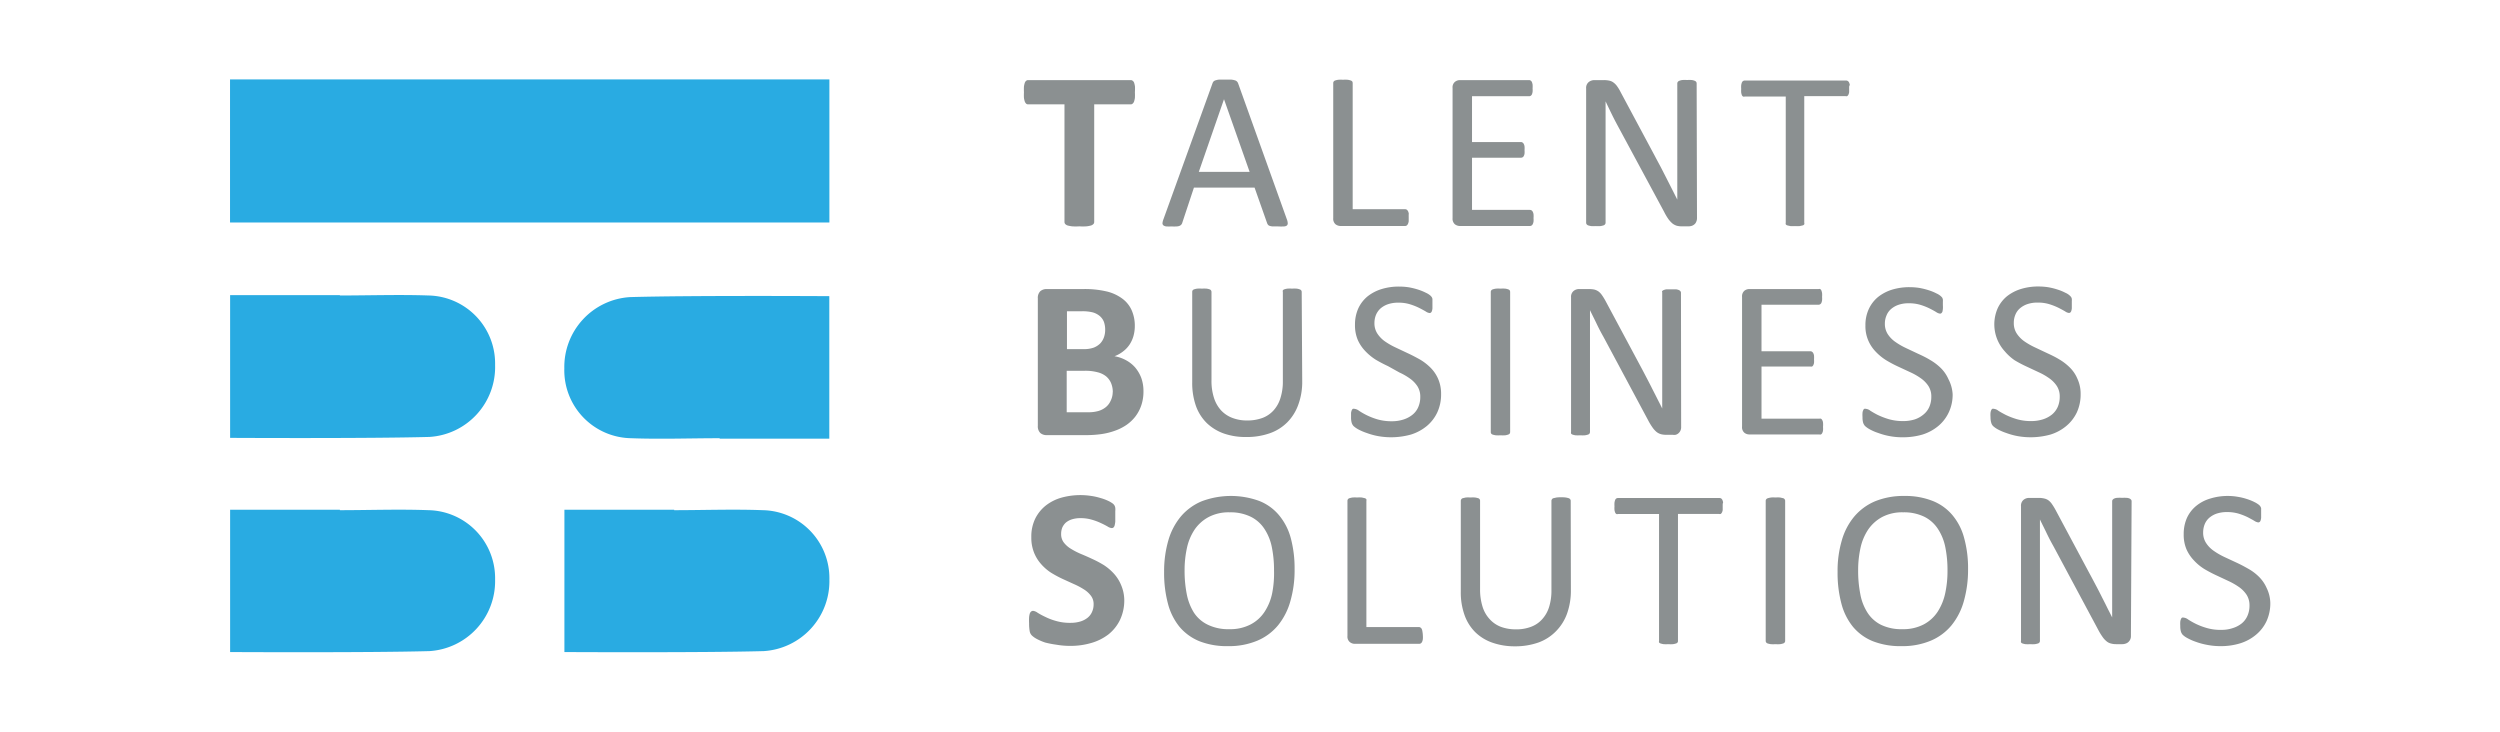
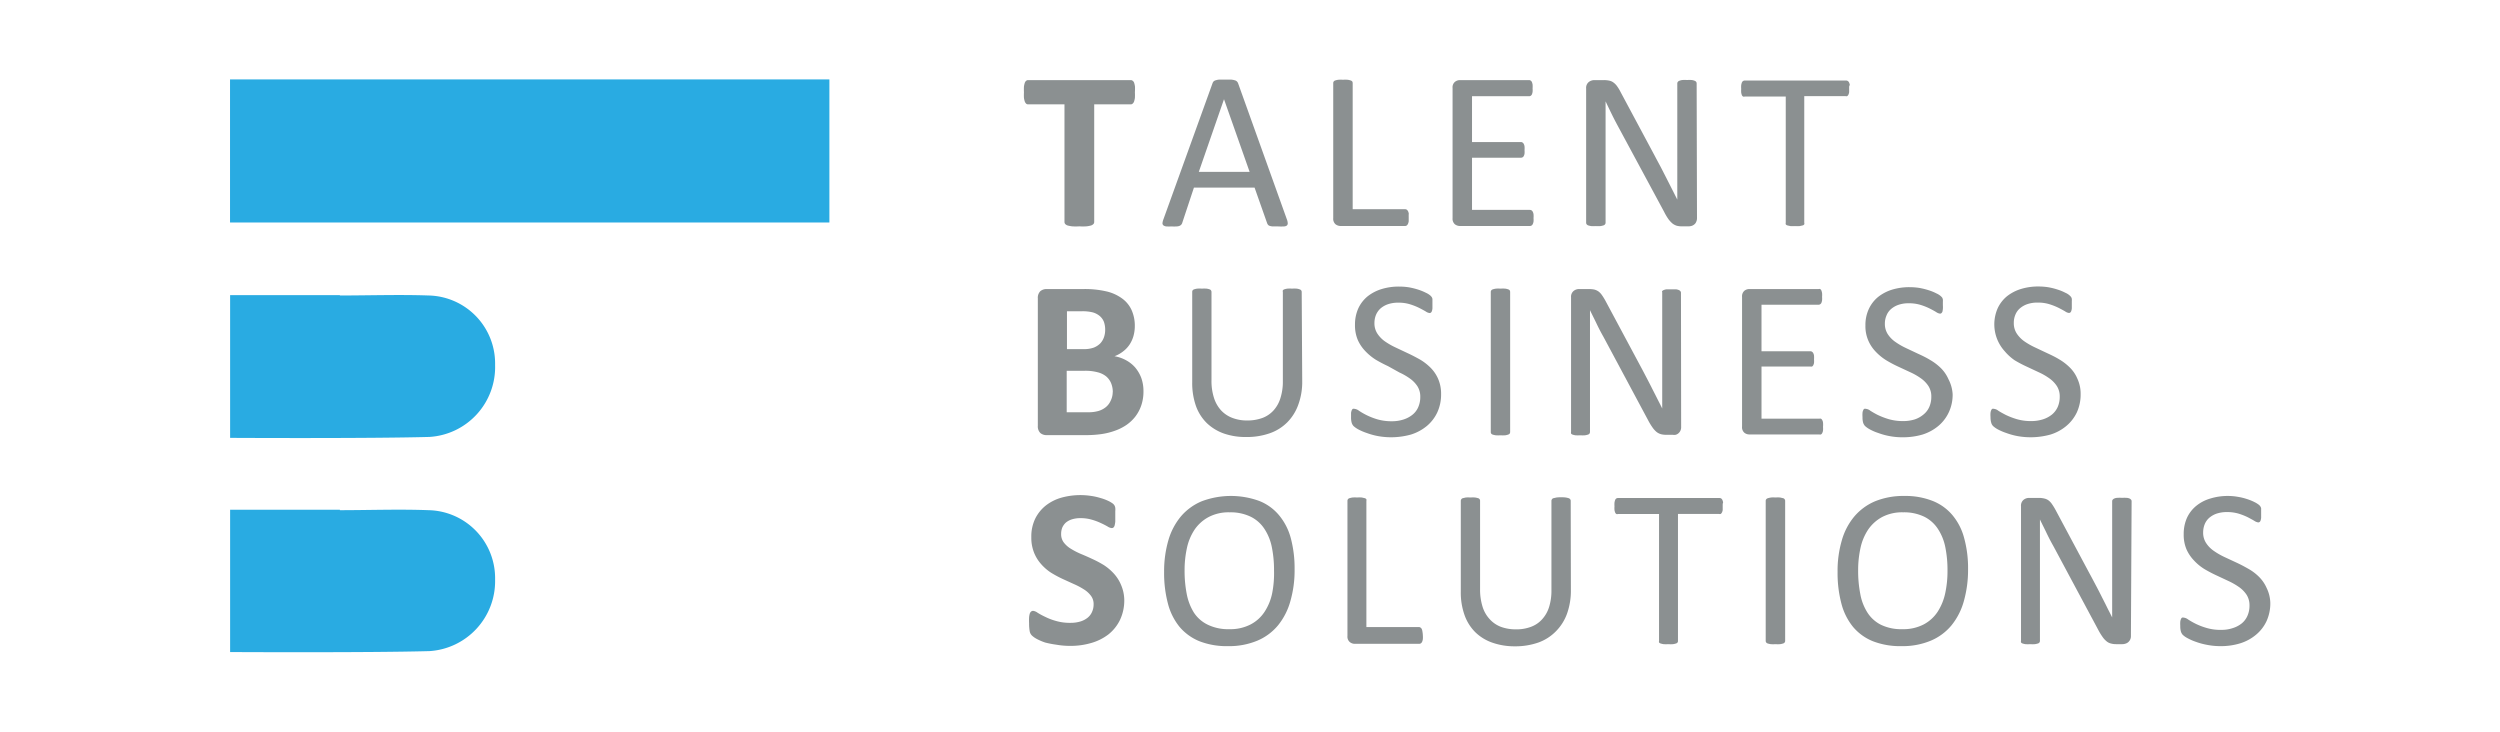
<svg xmlns="http://www.w3.org/2000/svg" id="Calque_1" data-name="Calque 1" viewBox="0 0 291.81 85.41">
  <defs>
    <style>.cls-1{fill:#29abe2;}.cls-2{fill:#8b9091;}</style>
  </defs>
  <title>logo-mobile</title>
  <path class="cls-1" d="M39.67,34.49c3.45,0,6.9-.12,10.34,0a7.94,7.94,0,0,1,7.78,8.11A8.17,8.17,0,0,1,50.13,51c-7.19.2-23.27.11-23.27.11V34.45H39.67Z" />
  <rect class="cls-1" x="26.85" y="9.27" width="69.96" height="16.7" />
  <path class="cls-1" d="M39.67,59.55c3.45,0,6.9-.13,10.34,0a7.94,7.94,0,0,1,7.78,8.11A8.18,8.18,0,0,1,50.13,76c-7.19.2-23.27.11-23.27.11V59.5H39.67Z" />
-   <path class="cls-1" d="M78.69,59.55c3.45,0,6.9-.13,10.34,0a7.94,7.94,0,0,1,7.78,8.11A8.18,8.18,0,0,1,89.15,76c-7.19.2-23.27.11-23.27.11V59.5H78.69Z" />
-   <path class="cls-1" d="M84,51.15c-3.44,0-6.9.13-10.34,0A7.93,7.93,0,0,1,65.87,43a8.17,8.17,0,0,1,7.66-8.32c7.19-.21,23.27-.11,23.27-.11V51.2H84Z" />
  <path class="cls-2" d="M132.47,10.77a6.12,6.12,0,0,1,0,.66,2.51,2.51,0,0,1-.1.43.57.57,0,0,1-.17.24.29.29,0,0,1-.21.08h-4.27V25.91a.38.38,0,0,1-.08.23.72.72,0,0,1-.29.18,3.61,3.61,0,0,1-.53.1,6.54,6.54,0,0,1-.84,0,6.47,6.47,0,0,1-.83,0,3.61,3.61,0,0,1-.53-.1.66.66,0,0,1-.29-.18.38.38,0,0,1-.08-.23V12.18H120a.3.3,0,0,1-.22-.08.67.67,0,0,1-.16-.24,2.51,2.51,0,0,1-.1-.43,6.12,6.12,0,0,1,0-.66,6.45,6.45,0,0,1,0-.67,2.66,2.66,0,0,1,.1-.44.54.54,0,0,1,.16-.23.35.35,0,0,1,.22-.08h12a.34.34,0,0,1,.21.08.48.48,0,0,1,.17.23,2.66,2.66,0,0,1,.1.44A6.45,6.45,0,0,1,132.47,10.77Z" />
  <path class="cls-2" d="M150.2,25.58a1.47,1.47,0,0,1,.11.47.33.33,0,0,1-.1.27.57.57,0,0,1-.34.11,5.74,5.74,0,0,1-.66,0l-.65,0a1.43,1.43,0,0,1-.37-.07.41.41,0,0,1-.18-.12.75.75,0,0,1-.11-.2l-1.46-4.14h-7.08L138,26a.54.54,0,0,1-.1.2.58.58,0,0,1-.19.15,1,1,0,0,1-.36.08,4.75,4.75,0,0,1-.6,0,5.22,5.22,0,0,1-.62,0,.69.69,0,0,1-.34-.13.33.33,0,0,1-.1-.27,1.84,1.84,0,0,1,.12-.46l5.71-15.82a.68.68,0,0,1,.13-.24.54.54,0,0,1,.26-.14,1.74,1.74,0,0,1,.42-.08l.65,0,.69,0a2,2,0,0,1,.45.08.55.55,0,0,1,.27.15.63.63,0,0,1,.14.24Zm-7.33-14h0l-2.94,8.48h5.93Z" />
  <path class="cls-2" d="M164.43,25.39c0,.18,0,.33,0,.44a1.26,1.26,0,0,1-.09.31.54.54,0,0,1-.14.18.37.37,0,0,1-.21.06h-7.52a1,1,0,0,1-.58-.2.86.86,0,0,1-.27-.72V9.7a.31.31,0,0,1,.06-.19.32.32,0,0,1,.18-.12,2,2,0,0,1,.36-.08,4,4,0,0,1,.54,0,3.74,3.74,0,0,1,.54,0,1.84,1.84,0,0,1,.35.08.39.39,0,0,1,.19.12.38.38,0,0,1,.05.19V24.42H164a.37.37,0,0,1,.21.06.61.61,0,0,1,.14.17,1,1,0,0,1,.09.3C164.42,25.07,164.43,25.22,164.43,25.39Z" />
  <path class="cls-2" d="M179,25.45a2.54,2.54,0,0,1,0,.41,1.07,1.07,0,0,1-.09.3.42.42,0,0,1-.15.17.41.41,0,0,1-.19.05h-8.17a1,1,0,0,1-.58-.2.86.86,0,0,1-.27-.72V10.27a.83.83,0,0,1,.27-.71.92.92,0,0,1,.58-.21h8.08a.33.33,0,0,1,.19.06.41.41,0,0,1,.14.17,1.48,1.48,0,0,1,.08.29,2.76,2.76,0,0,1,0,.44,2.58,2.58,0,0,1,0,.42,1.48,1.48,0,0,1-.08.29.45.45,0,0,1-.14.16.32.32,0,0,1-.19.05h-6.66v5.35h5.71a.33.33,0,0,1,.19.06.44.44,0,0,1,.14.16.9.9,0,0,1,.09.29,2.76,2.76,0,0,1,0,.44,2.33,2.33,0,0,1,0,.4.84.84,0,0,1-.09.28.34.34,0,0,1-.14.15.41.41,0,0,1-.19.05h-5.71V24.5h6.75a.41.41,0,0,1,.19.05.42.42,0,0,1,.15.17.9.9,0,0,1,.09.29A2.59,2.59,0,0,1,179,25.45Z" />
  <path class="cls-2" d="M198.08,25.45a1,1,0,0,1-.09.44.72.72,0,0,1-.23.31.9.9,0,0,1-.32.17,1.34,1.34,0,0,1-.35.05h-.75a2.35,2.35,0,0,1-.62-.07,1.6,1.6,0,0,1-.5-.26,3.07,3.07,0,0,1-.48-.52,6.61,6.61,0,0,1-.5-.85L189,15c-.27-.5-.54-1-.82-1.57s-.53-1.09-.77-1.6h0c0,.63,0,1.27,0,1.93s0,1.31,0,2V26a.32.32,0,0,1-.06.18.4.4,0,0,1-.19.13,2.92,2.92,0,0,1-.34.08,4.22,4.22,0,0,1-.55,0,4.11,4.11,0,0,1-.55,0,2.92,2.92,0,0,1-.34-.08.42.42,0,0,1-.18-.13.32.32,0,0,1-.06-.18V10.33a.88.88,0,0,1,.3-.75,1.07,1.07,0,0,1,.65-.23h1.12a3,3,0,0,1,.66.07,1.19,1.19,0,0,1,.47.22,1.83,1.83,0,0,1,.41.42,4.85,4.85,0,0,1,.41.68l4,7.47c.24.46.48.9.71,1.33l.66,1.29.63,1.24.62,1.23h0q0-1,0-2.16c0-.75,0-1.47,0-2.17V9.74a.3.3,0,0,1,.06-.18.37.37,0,0,1,.18-.13,1.36,1.36,0,0,1,.35-.09,4.17,4.17,0,0,1,.56,0,4,4,0,0,1,.53,0,1.26,1.26,0,0,1,.35.09.42.42,0,0,1,.18.13.37.37,0,0,1,.05.18Z" />
  <path class="cls-2" d="M215.84,10.33c0,.16,0,.31,0,.43a1.07,1.07,0,0,1-.09.3.45.45,0,0,1-.14.16.35.35,0,0,1-.2,0H210.6V26a.27.27,0,0,1,0,.18.28.28,0,0,1-.18.13l-.35.08a4.11,4.11,0,0,1-.55,0,4.16,4.16,0,0,1-.54,0l-.35-.08a.34.34,0,0,1-.19-.13.35.35,0,0,1,0-.18V11.27h-4.79a.32.32,0,0,1-.19,0,.37.37,0,0,1-.14-.16,1.6,1.6,0,0,1-.08-.3,2.72,2.72,0,0,1,0-.43,2.76,2.76,0,0,1,0-.44,1.53,1.53,0,0,1,.08-.31.35.35,0,0,1,.14-.17.33.33,0,0,1,.19-.06h11.84a.36.36,0,0,1,.2.06.41.41,0,0,1,.14.17,1,1,0,0,1,.09.31C215.83,10,215.84,10.16,215.84,10.33Z" />
  <path class="cls-2" d="M133.47,45.66a5,5,0,0,1-.25,1.64,4.54,4.54,0,0,1-.69,1.31,4.68,4.68,0,0,1-1.06,1,5.79,5.79,0,0,1-1.34.67,7.94,7.94,0,0,1-1.58.39,13,13,0,0,1-1.86.12h-4.53a1.1,1.1,0,0,1-.73-.25,1.08,1.08,0,0,1-.29-.84V34.83a1.08,1.08,0,0,1,.29-.84,1.1,1.1,0,0,1,.73-.25h4.28a11.14,11.14,0,0,1,2.65.26,5,5,0,0,1,1.83.8,3.43,3.43,0,0,1,1.14,1.34,4.46,4.46,0,0,1,.4,1.93,4.33,4.33,0,0,1-.16,1.16,3.59,3.59,0,0,1-.46,1,3.31,3.31,0,0,1-.75.79,3.74,3.74,0,0,1-1,.56,4.28,4.28,0,0,1,1.33.46,3.83,3.83,0,0,1,1.07.84,4.23,4.23,0,0,1,.72,1.22A4.57,4.57,0,0,1,133.47,45.66ZM129,38.49a2.71,2.71,0,0,0-.15-.93,1.72,1.72,0,0,0-.48-.67,2.2,2.2,0,0,0-.79-.42,4.91,4.91,0,0,0-1.29-.14h-1.75v4.42h1.94a3.3,3.3,0,0,0,1.2-.18,2.25,2.25,0,0,0,.74-.48,2,2,0,0,0,.44-.73A2.52,2.52,0,0,0,129,38.49Zm.89,7.29a2.71,2.71,0,0,0-.2-1.06,2.08,2.08,0,0,0-.58-.79,2.59,2.59,0,0,0-1-.48,5.5,5.5,0,0,0-1.54-.17h-2.06v4.84H127a4.23,4.23,0,0,0,1.22-.15,2.52,2.52,0,0,0,.86-.45,2,2,0,0,0,.56-.74A2.29,2.29,0,0,0,129.88,45.78Z" />
  <path class="cls-2" d="M152,44.47a7.7,7.7,0,0,1-.46,2.77,5.56,5.56,0,0,1-1.29,2.06,5.37,5.37,0,0,1-2.06,1.28,8.06,8.06,0,0,1-2.75.43,7.72,7.72,0,0,1-2.56-.4,5.57,5.57,0,0,1-2-1.21,5.3,5.3,0,0,1-1.28-2,8.07,8.07,0,0,1-.44-2.76V34.08a.32.32,0,0,1,.05-.19.36.36,0,0,1,.18-.12,2,2,0,0,1,.35-.08,4,4,0,0,1,.55,0,4.16,4.16,0,0,1,.54,0,1.84,1.84,0,0,1,.35.08.32.32,0,0,1,.17.12.33.33,0,0,1,.06.19V44.37a6.47,6.47,0,0,0,.29,2.07,3.93,3.93,0,0,0,.83,1.46,3.48,3.48,0,0,0,1.32.88,4.72,4.72,0,0,0,1.73.3,5.07,5.07,0,0,0,1.76-.29,3.31,3.31,0,0,0,1.3-.87,3.77,3.77,0,0,0,.81-1.43,6.34,6.34,0,0,0,.29-2V34.08a.32.32,0,0,1,0-.19.36.36,0,0,1,.18-.12,2,2,0,0,1,.35-.08,4.22,4.22,0,0,1,.55,0,3.89,3.89,0,0,1,.53,0,1.55,1.55,0,0,1,.34.08.39.39,0,0,1,.19.12.33.33,0,0,1,.06.19Z" />
  <path class="cls-2" d="M168.21,46a5,5,0,0,1-.44,2.13,4.64,4.64,0,0,1-1.22,1.59,5.46,5.46,0,0,1-1.85,1,8.6,8.6,0,0,1-3.87.18,8.1,8.1,0,0,1-1.3-.36,6.31,6.31,0,0,1-1-.43,2.76,2.76,0,0,1-.54-.38,1,1,0,0,1-.22-.4,2.34,2.34,0,0,1-.07-.65c0-.2,0-.36,0-.49a1.41,1.41,0,0,1,.08-.3.4.4,0,0,1,.13-.17.41.41,0,0,1,.19,0,1.08,1.08,0,0,1,.52.22,7.86,7.86,0,0,0,2.13,1,5.92,5.92,0,0,0,1.72.23,4.33,4.33,0,0,0,1.34-.2,3.25,3.25,0,0,0,1.06-.56,2.32,2.32,0,0,0,.67-.88,2.92,2.92,0,0,0,.24-1.2,2.23,2.23,0,0,0-.33-1.24,3.37,3.37,0,0,0-.87-.9,7.22,7.22,0,0,0-1.23-.71L162,42.73a15.79,15.79,0,0,1-1.41-.74,6.38,6.38,0,0,1-1.22-1,4.58,4.58,0,0,1-.88-1.3,4.38,4.38,0,0,1-.33-1.78,4.57,4.57,0,0,1,.38-1.9,4,4,0,0,1,1.08-1.41,5,5,0,0,1,1.65-.86,6.79,6.79,0,0,1,2.06-.29,7.3,7.3,0,0,1,1.14.09,8.52,8.52,0,0,1,1.08.27,6.24,6.24,0,0,1,.9.37,2.13,2.13,0,0,1,.52.33,1,1,0,0,1,.16.19.69.69,0,0,1,.07.19c0,.07,0,.16,0,.27s0,.24,0,.4,0,.3,0,.43a1.31,1.31,0,0,1-.06.31.4.4,0,0,1-.11.18.25.25,0,0,1-.16.06,1,1,0,0,1-.46-.19c-.21-.12-.46-.26-.76-.41a7.31,7.31,0,0,0-1.06-.42,4.45,4.45,0,0,0-1.37-.19,3.59,3.59,0,0,0-1.24.19,2.63,2.63,0,0,0-.87.51,2.17,2.17,0,0,0-.51.75,2.55,2.55,0,0,0-.17.92,2.2,2.2,0,0,0,.33,1.22,3.4,3.4,0,0,0,.87.91,8.21,8.21,0,0,0,1.25.72l1.42.67c.48.22.95.47,1.42.73a6.17,6.17,0,0,1,1.24.95,4.24,4.24,0,0,1,.89,1.29A4.32,4.32,0,0,1,168.21,46Z" />
  <path class="cls-2" d="M176.27,50.42a.41.41,0,0,1-.05.19.39.39,0,0,1-.19.12,1.71,1.71,0,0,1-.34.08,4.22,4.22,0,0,1-.55,0,4.16,4.16,0,0,1-.54,0,2,2,0,0,1-.36-.08.36.36,0,0,1-.18-.12.32.32,0,0,1-.05-.19V34.08a.33.33,0,0,1,.06-.19.39.39,0,0,1,.19-.12,2.18,2.18,0,0,1,.36-.08,3.84,3.84,0,0,1,.52,0,4.22,4.22,0,0,1,.55,0,1.71,1.71,0,0,1,.34.08.39.39,0,0,1,.19.12.41.41,0,0,1,.05.19Z" />
  <path class="cls-2" d="M196.23,49.83a.92.92,0,0,1-.32.75.83.83,0,0,1-.32.17,1.12,1.12,0,0,1-.36,0h-.74a2.25,2.25,0,0,1-.62-.07,1.54,1.54,0,0,1-.51-.26,2.71,2.71,0,0,1-.47-.52,7.08,7.08,0,0,1-.51-.84l-5.19-9.69c-.28-.5-.55-1-.82-1.57s-.54-1.08-.78-1.6h0c0,.63,0,1.28,0,1.93s0,1.32,0,2V50.42a.41.41,0,0,1-.05.18.34.34,0,0,1-.19.13,2,2,0,0,1-.35.08,4.11,4.11,0,0,1-.55,0,4.22,4.22,0,0,1-.55,0,1.9,1.9,0,0,1-.34-.08.35.35,0,0,1-.18-.13.41.41,0,0,1,0-.18V34.71a.88.88,0,0,1,.3-.75,1,1,0,0,1,.65-.22h1.11a3.1,3.1,0,0,1,.66.06,1.51,1.51,0,0,1,.48.22,1.8,1.8,0,0,1,.4.42,7,7,0,0,1,.42.68l4,7.47c.25.46.48.9.71,1.34s.45.86.66,1.28.43.84.63,1.24.42.82.62,1.23h0q0-1,0-2.16c0-.75,0-1.47,0-2.17V34.12A.27.27,0,0,1,194,34a.41.41,0,0,1,.19-.14,1.18,1.18,0,0,1,.34-.09l.57,0,.52,0a1.17,1.17,0,0,1,.35.09.44.44,0,0,1,.18.14.27.27,0,0,1,.06.17Z" />
  <path class="cls-2" d="M212.79,49.83a2.37,2.37,0,0,1,0,.41.82.82,0,0,1-.09.3.36.36,0,0,1-.15.17.32.32,0,0,1-.19,0h-8.17a.91.91,0,0,1-.58-.2.85.85,0,0,1-.27-.72V34.66a.86.86,0,0,1,.27-.72.91.91,0,0,1,.58-.2h8.08a.32.32,0,0,1,.19,0,.41.41,0,0,1,.14.17,1.6,1.6,0,0,1,.08.3,2.59,2.59,0,0,1,0,.44,2.46,2.46,0,0,1,0,.41,1.3,1.3,0,0,1-.08.29.38.38,0,0,1-.14.16.33.33,0,0,1-.19.06h-6.66V41h5.71a.33.33,0,0,1,.19.06.44.44,0,0,1,.14.16.9.9,0,0,1,.09.29,2.85,2.85,0,0,1,0,.44,2.46,2.46,0,0,1,0,.41.85.85,0,0,1-.09.27.34.34,0,0,1-.14.15.41.41,0,0,1-.19,0h-5.71v6.09h6.75a.41.41,0,0,1,.19,0,.42.42,0,0,1,.15.17.71.71,0,0,1,.09.29A2.76,2.76,0,0,1,212.79,49.83Z" />
  <path class="cls-2" d="M227.92,46a4.83,4.83,0,0,1-.45,2.13,4.64,4.64,0,0,1-1.22,1.59,5.41,5.41,0,0,1-1.84,1,8,8,0,0,1-2.28.32,7.91,7.91,0,0,1-1.59-.14,7.82,7.82,0,0,1-1.3-.36,5.53,5.53,0,0,1-1-.43,2.76,2.76,0,0,1-.54-.38,1.05,1.05,0,0,1-.23-.4,2.34,2.34,0,0,1-.07-.65,3.28,3.28,0,0,1,0-.49.77.77,0,0,1,.08-.3.29.29,0,0,1,.13-.17.34.34,0,0,1,.18,0,1,1,0,0,1,.52.22,9.72,9.72,0,0,0,.86.49,8.92,8.92,0,0,0,1.27.49,6,6,0,0,0,1.72.23,4.45,4.45,0,0,0,1.35-.2,3.1,3.1,0,0,0,1-.56,2.35,2.35,0,0,0,.68-.88,2.92,2.92,0,0,0,.24-1.2,2.23,2.23,0,0,0-.33-1.24,3.37,3.37,0,0,0-.87-.9,7.22,7.22,0,0,0-1.23-.71l-1.42-.66a14.37,14.37,0,0,1-1.4-.74,6.15,6.15,0,0,1-1.23-1,4.36,4.36,0,0,1-.87-1.3,4.22,4.22,0,0,1-.34-1.78,4.42,4.42,0,0,1,.39-1.9,4,4,0,0,1,1.08-1.41,5,5,0,0,1,1.64-.86,6.89,6.89,0,0,1,2.06-.29,7.3,7.3,0,0,1,1.14.09,8.52,8.52,0,0,1,1.08.27,5.42,5.42,0,0,1,.9.37,1.94,1.94,0,0,1,.52.33,1.15,1.15,0,0,1,.17.19,1.45,1.45,0,0,1,.06.19,1.56,1.56,0,0,1,0,.27c0,.1,0,.24,0,.4a2.89,2.89,0,0,1,0,.43,2.24,2.24,0,0,1-.05.31.41.41,0,0,1-.12.18.25.25,0,0,1-.16.06,1,1,0,0,1-.46-.19c-.2-.12-.45-.26-.75-.41a7.31,7.31,0,0,0-1.06-.42,4.56,4.56,0,0,0-1.38-.19,3.53,3.53,0,0,0-1.23.19,2.63,2.63,0,0,0-.87.51,1.93,1.93,0,0,0-.51.75,2.36,2.36,0,0,0-.18.92,2.2,2.2,0,0,0,.33,1.22,3.3,3.3,0,0,0,.88.91,8.09,8.09,0,0,0,1.24.72l1.42.67c.49.22,1,.47,1.42.73a6.24,6.24,0,0,1,1.25.95,4.21,4.21,0,0,1,.88,1.29A4.32,4.32,0,0,1,227.92,46Z" />
  <path class="cls-2" d="M242.86,46a5,5,0,0,1-.44,2.13,4.67,4.67,0,0,1-1.23,1.59,5.32,5.32,0,0,1-1.84,1,8.6,8.6,0,0,1-3.87.18,8.1,8.1,0,0,1-1.3-.36,6.31,6.31,0,0,1-1-.43,2.76,2.76,0,0,1-.54-.38.92.92,0,0,1-.22-.4,2.3,2.3,0,0,1-.08-.65,3.28,3.28,0,0,1,0-.49,1,1,0,0,1,.08-.3.34.34,0,0,1,.13-.17.36.36,0,0,1,.19,0,1,1,0,0,1,.51.22c.23.15.52.31.87.49a8.47,8.47,0,0,0,1.27.49,5.85,5.85,0,0,0,1.71.23,4.45,4.45,0,0,0,1.35-.2,3.25,3.25,0,0,0,1.06-.56,2.43,2.43,0,0,0,.67-.88,2.92,2.92,0,0,0,.24-1.2,2.23,2.23,0,0,0-.33-1.24,3.37,3.37,0,0,0-.87-.9,7.22,7.22,0,0,0-1.23-.71l-1.41-.66a14.53,14.53,0,0,1-1.41-.74A5.81,5.81,0,0,1,234,41a4.67,4.67,0,0,1-.83-5,4,4,0,0,1,1.08-1.41,5,5,0,0,1,1.65-.86,6.79,6.79,0,0,1,2.06-.29,7.27,7.27,0,0,1,1.13.09,7.74,7.74,0,0,1,1.08.27,5.42,5.42,0,0,1,.9.37,1.78,1.78,0,0,1,.52.33,1.15,1.15,0,0,1,.17.19.69.69,0,0,1,.07.19,1.7,1.7,0,0,1,0,.27c0,.1,0,.24,0,.4s0,.3,0,.43a1.31,1.31,0,0,1-.06.31.4.4,0,0,1-.11.18.27.27,0,0,1-.17.06,1,1,0,0,1-.45-.19c-.21-.12-.46-.26-.76-.41a7.31,7.31,0,0,0-1.06-.42,4.45,4.45,0,0,0-1.37-.19,3.55,3.55,0,0,0-1.24.19,2.63,2.63,0,0,0-.87.51,1.93,1.93,0,0,0-.51.75,2.35,2.35,0,0,0-.17.92,2.2,2.2,0,0,0,.33,1.22,3.4,3.4,0,0,0,.87.91,8.21,8.21,0,0,0,1.25.72l1.42.67c.48.22,1,.47,1.42.73a6.17,6.17,0,0,1,1.24.95,4,4,0,0,1,.88,1.29A4.16,4.16,0,0,1,242.86,46Z" />
  <path class="cls-2" d="M131.23,70a5.32,5.32,0,0,1-.5,2.36,4.86,4.86,0,0,1-1.35,1.69,6,6,0,0,1-2,1,8.48,8.48,0,0,1-2.45.34,9.28,9.28,0,0,1-1.64-.14A11.23,11.23,0,0,1,122,75a6.31,6.31,0,0,1-1-.43,2.47,2.47,0,0,1-.56-.4.91.91,0,0,1-.25-.49,5.16,5.16,0,0,1-.07-.93,6.39,6.39,0,0,1,0-.68,2.16,2.16,0,0,1,.08-.45.56.56,0,0,1,.16-.24.38.38,0,0,1,.23-.08,1.15,1.15,0,0,1,.52.22A7.83,7.83,0,0,0,122,72a6.94,6.94,0,0,0,1.26.48,5.77,5.77,0,0,0,1.69.22,3.91,3.91,0,0,0,1.13-.15,2.52,2.52,0,0,0,.85-.43,1.77,1.77,0,0,0,.53-.68,2.09,2.09,0,0,0,.19-.91,1.57,1.57,0,0,0-.32-1,3,3,0,0,0-.82-.74,8.23,8.23,0,0,0-1.15-.61L124,67.56a13.1,13.1,0,0,1-1.33-.72,5.59,5.59,0,0,1-1.15-1,4.58,4.58,0,0,1-.82-1.33,4.7,4.7,0,0,1-.32-1.82,4.77,4.77,0,0,1,.46-2.16A4.51,4.51,0,0,1,122.08,59a5.32,5.32,0,0,1,1.81-.91,8.3,8.3,0,0,1,3.43-.21,7.23,7.23,0,0,1,1.13.25,5.63,5.63,0,0,1,.94.35,3,3,0,0,1,.54.33,1,1,0,0,1,.18.23,1,1,0,0,1,.07.24,1.85,1.85,0,0,1,0,.38c0,.16,0,.35,0,.57s0,.47,0,.65a3.21,3.21,0,0,1-.07.43.53.53,0,0,1-.13.25.31.31,0,0,1-.23.08,1.09,1.09,0,0,1-.46-.18c-.21-.12-.47-.26-.78-.4a6.88,6.88,0,0,0-1.07-.4,4.58,4.58,0,0,0-1.32-.18,3.24,3.24,0,0,0-1,.14,2.09,2.09,0,0,0-.71.38,1.77,1.77,0,0,0-.42.59,2,2,0,0,0-.13.72,1.61,1.61,0,0,0,.3,1,3,3,0,0,0,.83.74,8.65,8.65,0,0,0,1.18.61c.44.18.89.38,1.34.59a12.53,12.53,0,0,1,1.35.72,6,6,0,0,1,1.17,1,4.55,4.55,0,0,1,.83,1.32A4.61,4.61,0,0,1,131.23,70Z" />
  <path class="cls-2" d="M151.11,66.44a13,13,0,0,1-.49,3.72A7.77,7.77,0,0,1,149.17,73a6.32,6.32,0,0,1-2.43,1.79,8.54,8.54,0,0,1-3.41.63,8.77,8.77,0,0,1-3.32-.57,6,6,0,0,1-2.32-1.67,7.13,7.13,0,0,1-1.36-2.71,13.94,13.94,0,0,1-.45-3.72,13,13,0,0,1,.49-3.66,7.69,7.69,0,0,1,1.46-2.8,6.46,6.46,0,0,1,2.44-1.78,9.68,9.68,0,0,1,6.68-.05,5.73,5.73,0,0,1,2.32,1.65,7,7,0,0,1,1.39,2.68A13.61,13.61,0,0,1,151.11,66.44Zm-2.4.15a13.44,13.44,0,0,0-.25-2.69,6,6,0,0,0-.86-2.15A4.06,4.06,0,0,0,146,60.32a5.4,5.4,0,0,0-2.47-.52,5,5,0,0,0-2.47.56,4.61,4.61,0,0,0-1.63,1.47,6.21,6.21,0,0,0-.89,2.15,12,12,0,0,0-.27,2.59,14,14,0,0,0,.25,2.76,6.36,6.36,0,0,0,.84,2.18A4,4,0,0,0,141,72.93a5.44,5.44,0,0,0,2.49.51,5.13,5.13,0,0,0,2.5-.56,4.33,4.33,0,0,0,1.63-1.49,6.24,6.24,0,0,0,.88-2.18A12.19,12.19,0,0,0,148.71,66.59Z" />
  <path class="cls-2" d="M166.08,74.16a2.68,2.68,0,0,1,0,.44,1.08,1.08,0,0,1-.08.3.42.42,0,0,1-.15.19.34.34,0,0,1-.2.06h-7.53a.91.91,0,0,1-.57-.21.83.83,0,0,1-.27-.71V58.46a.35.35,0,0,1,.05-.18.34.34,0,0,1,.19-.13,2.7,2.7,0,0,1,.35-.08,4.16,4.16,0,0,1,.54,0,4.22,4.22,0,0,1,.55,0l.35.08a.35.35,0,0,1,.18.13.35.35,0,0,1,0,.18V73.19h6.11a.34.34,0,0,1,.2.06.36.36,0,0,1,.15.17.92.92,0,0,1,.08.29A3,3,0,0,1,166.08,74.16Z" />
  <path class="cls-2" d="M183.36,68.86a8,8,0,0,1-.45,2.77,5.66,5.66,0,0,1-1.3,2.06A5.43,5.43,0,0,1,179.56,75a8.09,8.09,0,0,1-2.75.44,7.78,7.78,0,0,1-2.57-.41,5.37,5.37,0,0,1-2-1.2,5.3,5.3,0,0,1-1.28-2,7.83,7.83,0,0,1-.45-2.76V58.46a.28.28,0,0,1,.06-.18.28.28,0,0,1,.18-.13l.34-.08a4.11,4.11,0,0,1,.55,0,4.06,4.06,0,0,1,.54,0,2.7,2.7,0,0,1,.35.08.28.28,0,0,1,.18.13.27.27,0,0,1,.05.18V68.75a6.76,6.76,0,0,0,.29,2.07,3.79,3.79,0,0,0,.84,1.46,3.39,3.39,0,0,0,1.31.89,5,5,0,0,0,1.73.29,4.81,4.81,0,0,0,1.76-.29,3.24,3.24,0,0,0,1.3-.87,3.78,3.78,0,0,0,.82-1.43,6.36,6.36,0,0,0,.28-2V58.46a.28.28,0,0,1,.06-.18.28.28,0,0,1,.18-.13l.35-.08a4.87,4.87,0,0,1,1.08,0,2.92,2.92,0,0,1,.34.08.35.35,0,0,1,.18.13.28.28,0,0,1,.06.18Z" />
  <path class="cls-2" d="M201.08,59.09c0,.17,0,.32,0,.44a.9.9,0,0,1-.09.29.49.49,0,0,1-.14.17.42.42,0,0,1-.2,0h-4.79V74.81a.27.27,0,0,1-.05.18.32.32,0,0,1-.18.12,1.84,1.84,0,0,1-.35.08,3.9,3.9,0,0,1-.55,0,4,4,0,0,1-.54,0,2,2,0,0,1-.35-.08.39.39,0,0,1-.19-.12.35.35,0,0,1,0-.18V60h-4.79a.41.41,0,0,1-.19,0,.4.4,0,0,1-.14-.17,1.3,1.3,0,0,1-.08-.29,2.76,2.76,0,0,1,0-.44,2.94,2.94,0,0,1,0-.44,1.73,1.73,0,0,1,.08-.31.4.4,0,0,1,.14-.17.41.41,0,0,1,.19-.05h11.84a.42.42,0,0,1,.2.05.49.49,0,0,1,.14.17,1.14,1.14,0,0,1,.09.31C201.07,58.78,201.08,58.93,201.08,59.09Z" />
  <path class="cls-2" d="M208.37,74.81a.28.28,0,0,1-.06.18.32.32,0,0,1-.18.12,1.84,1.84,0,0,1-.35.08,3.74,3.74,0,0,1-.54,0,3.86,3.86,0,0,1-.54,0,2,2,0,0,1-.36-.08.32.32,0,0,1-.18-.12.28.28,0,0,1-.06-.18V58.46a.28.28,0,0,1,.06-.18.37.37,0,0,1,.2-.13,3.44,3.44,0,0,1,.36-.08,3.74,3.74,0,0,1,.52,0,4,4,0,0,1,.54,0l.35.08a.28.28,0,0,1,.18.13.28.28,0,0,1,.06.18Z" />
  <path class="cls-2" d="M229.72,66.44a13.4,13.4,0,0,1-.49,3.72A7.77,7.77,0,0,1,227.78,73a6.32,6.32,0,0,1-2.43,1.79,8.54,8.54,0,0,1-3.41.63,8.77,8.77,0,0,1-3.32-.57,5.9,5.9,0,0,1-2.32-1.67,7.13,7.13,0,0,1-1.36-2.71,13.94,13.94,0,0,1-.45-3.72,12.61,12.61,0,0,1,.49-3.66,7.54,7.54,0,0,1,1.46-2.8,6.5,6.5,0,0,1,2.43-1.78,8.76,8.76,0,0,1,3.41-.62,8.63,8.63,0,0,1,3.28.57,5.8,5.8,0,0,1,2.32,1.65,6.88,6.88,0,0,1,1.38,2.68A13.2,13.2,0,0,1,229.72,66.44Zm-2.4.15a13.44,13.44,0,0,0-.25-2.69,6,6,0,0,0-.86-2.15,4.06,4.06,0,0,0-1.59-1.43,5.42,5.42,0,0,0-2.48-.52,5,5,0,0,0-2.47.56,4.67,4.67,0,0,0-1.62,1.47,6.21,6.21,0,0,0-.89,2.15,12,12,0,0,0-.27,2.59,14,14,0,0,0,.25,2.76,6,6,0,0,0,.84,2.18,4,4,0,0,0,1.58,1.42,5.41,5.41,0,0,0,2.49.51,5.13,5.13,0,0,0,2.5-.56,4.41,4.41,0,0,0,1.63-1.49,6.44,6.44,0,0,0,.88-2.18A12.19,12.19,0,0,0,227.32,66.59Z" />
  <path class="cls-2" d="M248.73,74.21a.92.92,0,0,1-.32.75.83.83,0,0,1-.32.17,1.13,1.13,0,0,1-.36.06H247a2.2,2.2,0,0,1-.61-.08,1.24,1.24,0,0,1-.51-.26,2.42,2.42,0,0,1-.47-.52,7.08,7.08,0,0,1-.51-.84l-5.19-9.69c-.28-.5-.55-1-.82-1.57s-.54-1.08-.78-1.6h0c0,.63,0,1.28,0,1.94s0,1.31,0,2V74.81a.34.34,0,0,1-.05.17.34.34,0,0,1-.19.13,2,2,0,0,1-.35.08,3.9,3.9,0,0,1-.55,0,4,4,0,0,1-.55,0,1.9,1.9,0,0,1-.34-.08.35.35,0,0,1-.18-.13.34.34,0,0,1,0-.17V59.09a.88.88,0,0,1,.3-.75,1,1,0,0,1,.65-.22h1.11a2.52,2.52,0,0,1,.66.07,1.3,1.3,0,0,1,.48.21,1.8,1.8,0,0,1,.4.42,7,7,0,0,1,.42.68l4,7.48c.25.45.48.9.71,1.33s.45.86.66,1.28.43.84.63,1.25.42.82.62,1.23h0c0-.69,0-1.42,0-2.17s0-1.47,0-2.16V58.5a.27.27,0,0,1,.06-.17.49.49,0,0,1,.19-.14.94.94,0,0,1,.34-.08,4.34,4.34,0,0,1,.57,0,3.84,3.84,0,0,1,.52,0,1,1,0,0,1,.35.08.54.54,0,0,1,.18.14.27.27,0,0,1,.06.17Z" />
  <path class="cls-2" d="M265,70.37a5,5,0,0,1-.44,2.13,4.57,4.57,0,0,1-1.23,1.59,5.32,5.32,0,0,1-1.84,1,7.62,7.62,0,0,1-2.28.33,8,8,0,0,1-1.59-.15,8.13,8.13,0,0,1-1.3-.35,6.27,6.27,0,0,1-1-.44,2.39,2.39,0,0,1-.54-.38,1,1,0,0,1-.22-.4,2.3,2.3,0,0,1-.07-.65,3.4,3.4,0,0,1,0-.48,1.07,1.07,0,0,1,.08-.31.39.39,0,0,1,.13-.17.38.38,0,0,1,.19,0,1.08,1.08,0,0,1,.52.22,8.46,8.46,0,0,0,.86.49,7.51,7.51,0,0,0,1.27.49,5.6,5.6,0,0,0,1.72.23,4.05,4.05,0,0,0,1.34-.2,3.23,3.23,0,0,0,1.06-.55,2.36,2.36,0,0,0,.67-.89,2.86,2.86,0,0,0,.24-1.2,2.27,2.27,0,0,0-.33-1.24,3.37,3.37,0,0,0-.87-.9,8,8,0,0,0-1.23-.71l-1.41-.66a15.79,15.79,0,0,1-1.41-.74,5.75,5.75,0,0,1-1.22-1,4.58,4.58,0,0,1-.88-1.3,4.35,4.35,0,0,1-.33-1.78,4.6,4.6,0,0,1,.38-1.9,3.93,3.93,0,0,1,1.08-1.4,4.63,4.63,0,0,1,1.65-.86,6.79,6.79,0,0,1,2.06-.3,6.43,6.43,0,0,1,1.14.1,6.7,6.7,0,0,1,1.07.26,5.94,5.94,0,0,1,.91.37,3,3,0,0,1,.52.33,1.05,1.05,0,0,1,.16.2.61.61,0,0,1,.07.18c0,.08,0,.16,0,.27s0,.24,0,.41,0,.3,0,.42a1.31,1.31,0,0,1-.06.31.4.4,0,0,1-.11.18.27.27,0,0,1-.17.06,1.12,1.12,0,0,1-.45-.18c-.21-.13-.46-.26-.76-.42a7.31,7.31,0,0,0-1.06-.42,4.77,4.77,0,0,0-1.37-.19,3.8,3.8,0,0,0-1.24.19,2.63,2.63,0,0,0-.87.51,2,2,0,0,0-.51.75,2.59,2.59,0,0,0-.17.92,2.2,2.2,0,0,0,.33,1.22,3.26,3.26,0,0,0,.87.91,8.23,8.23,0,0,0,1.25.73l1.42.66c.48.22.95.47,1.42.74a5.79,5.79,0,0,1,1.24.94,4.28,4.28,0,0,1,.88,1.29A4.19,4.19,0,0,1,265,70.37Z" />
</svg>